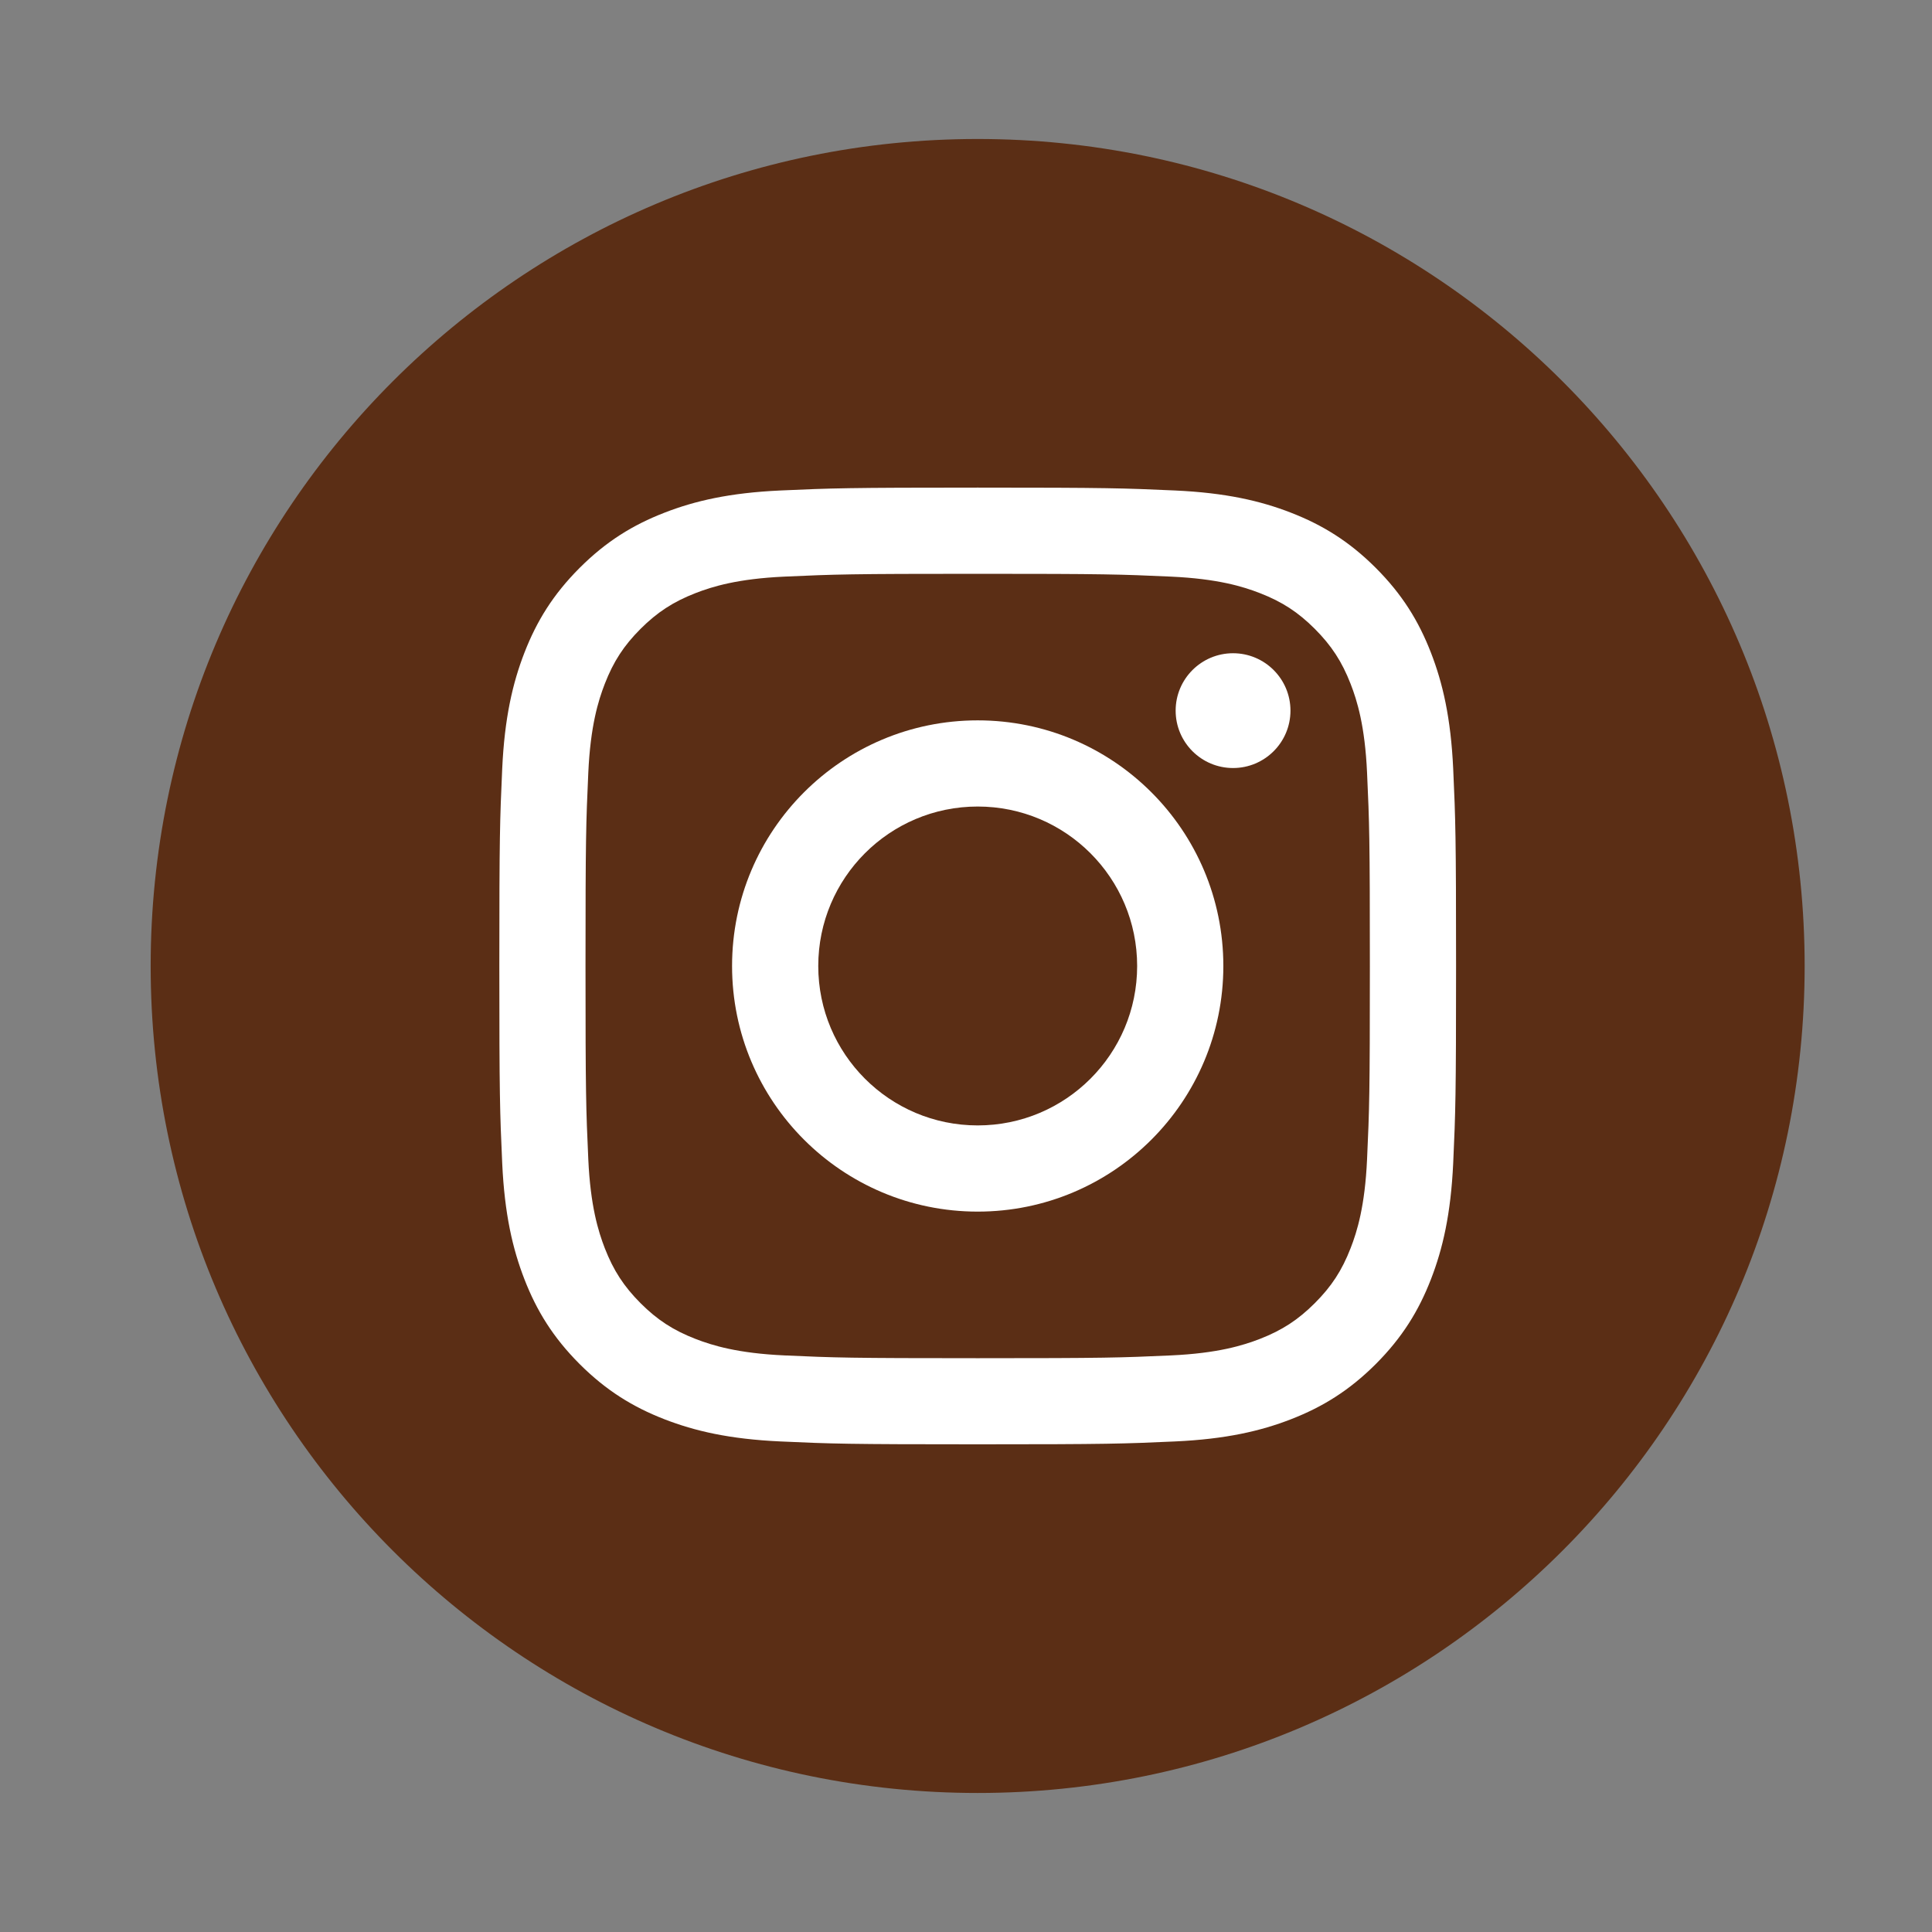
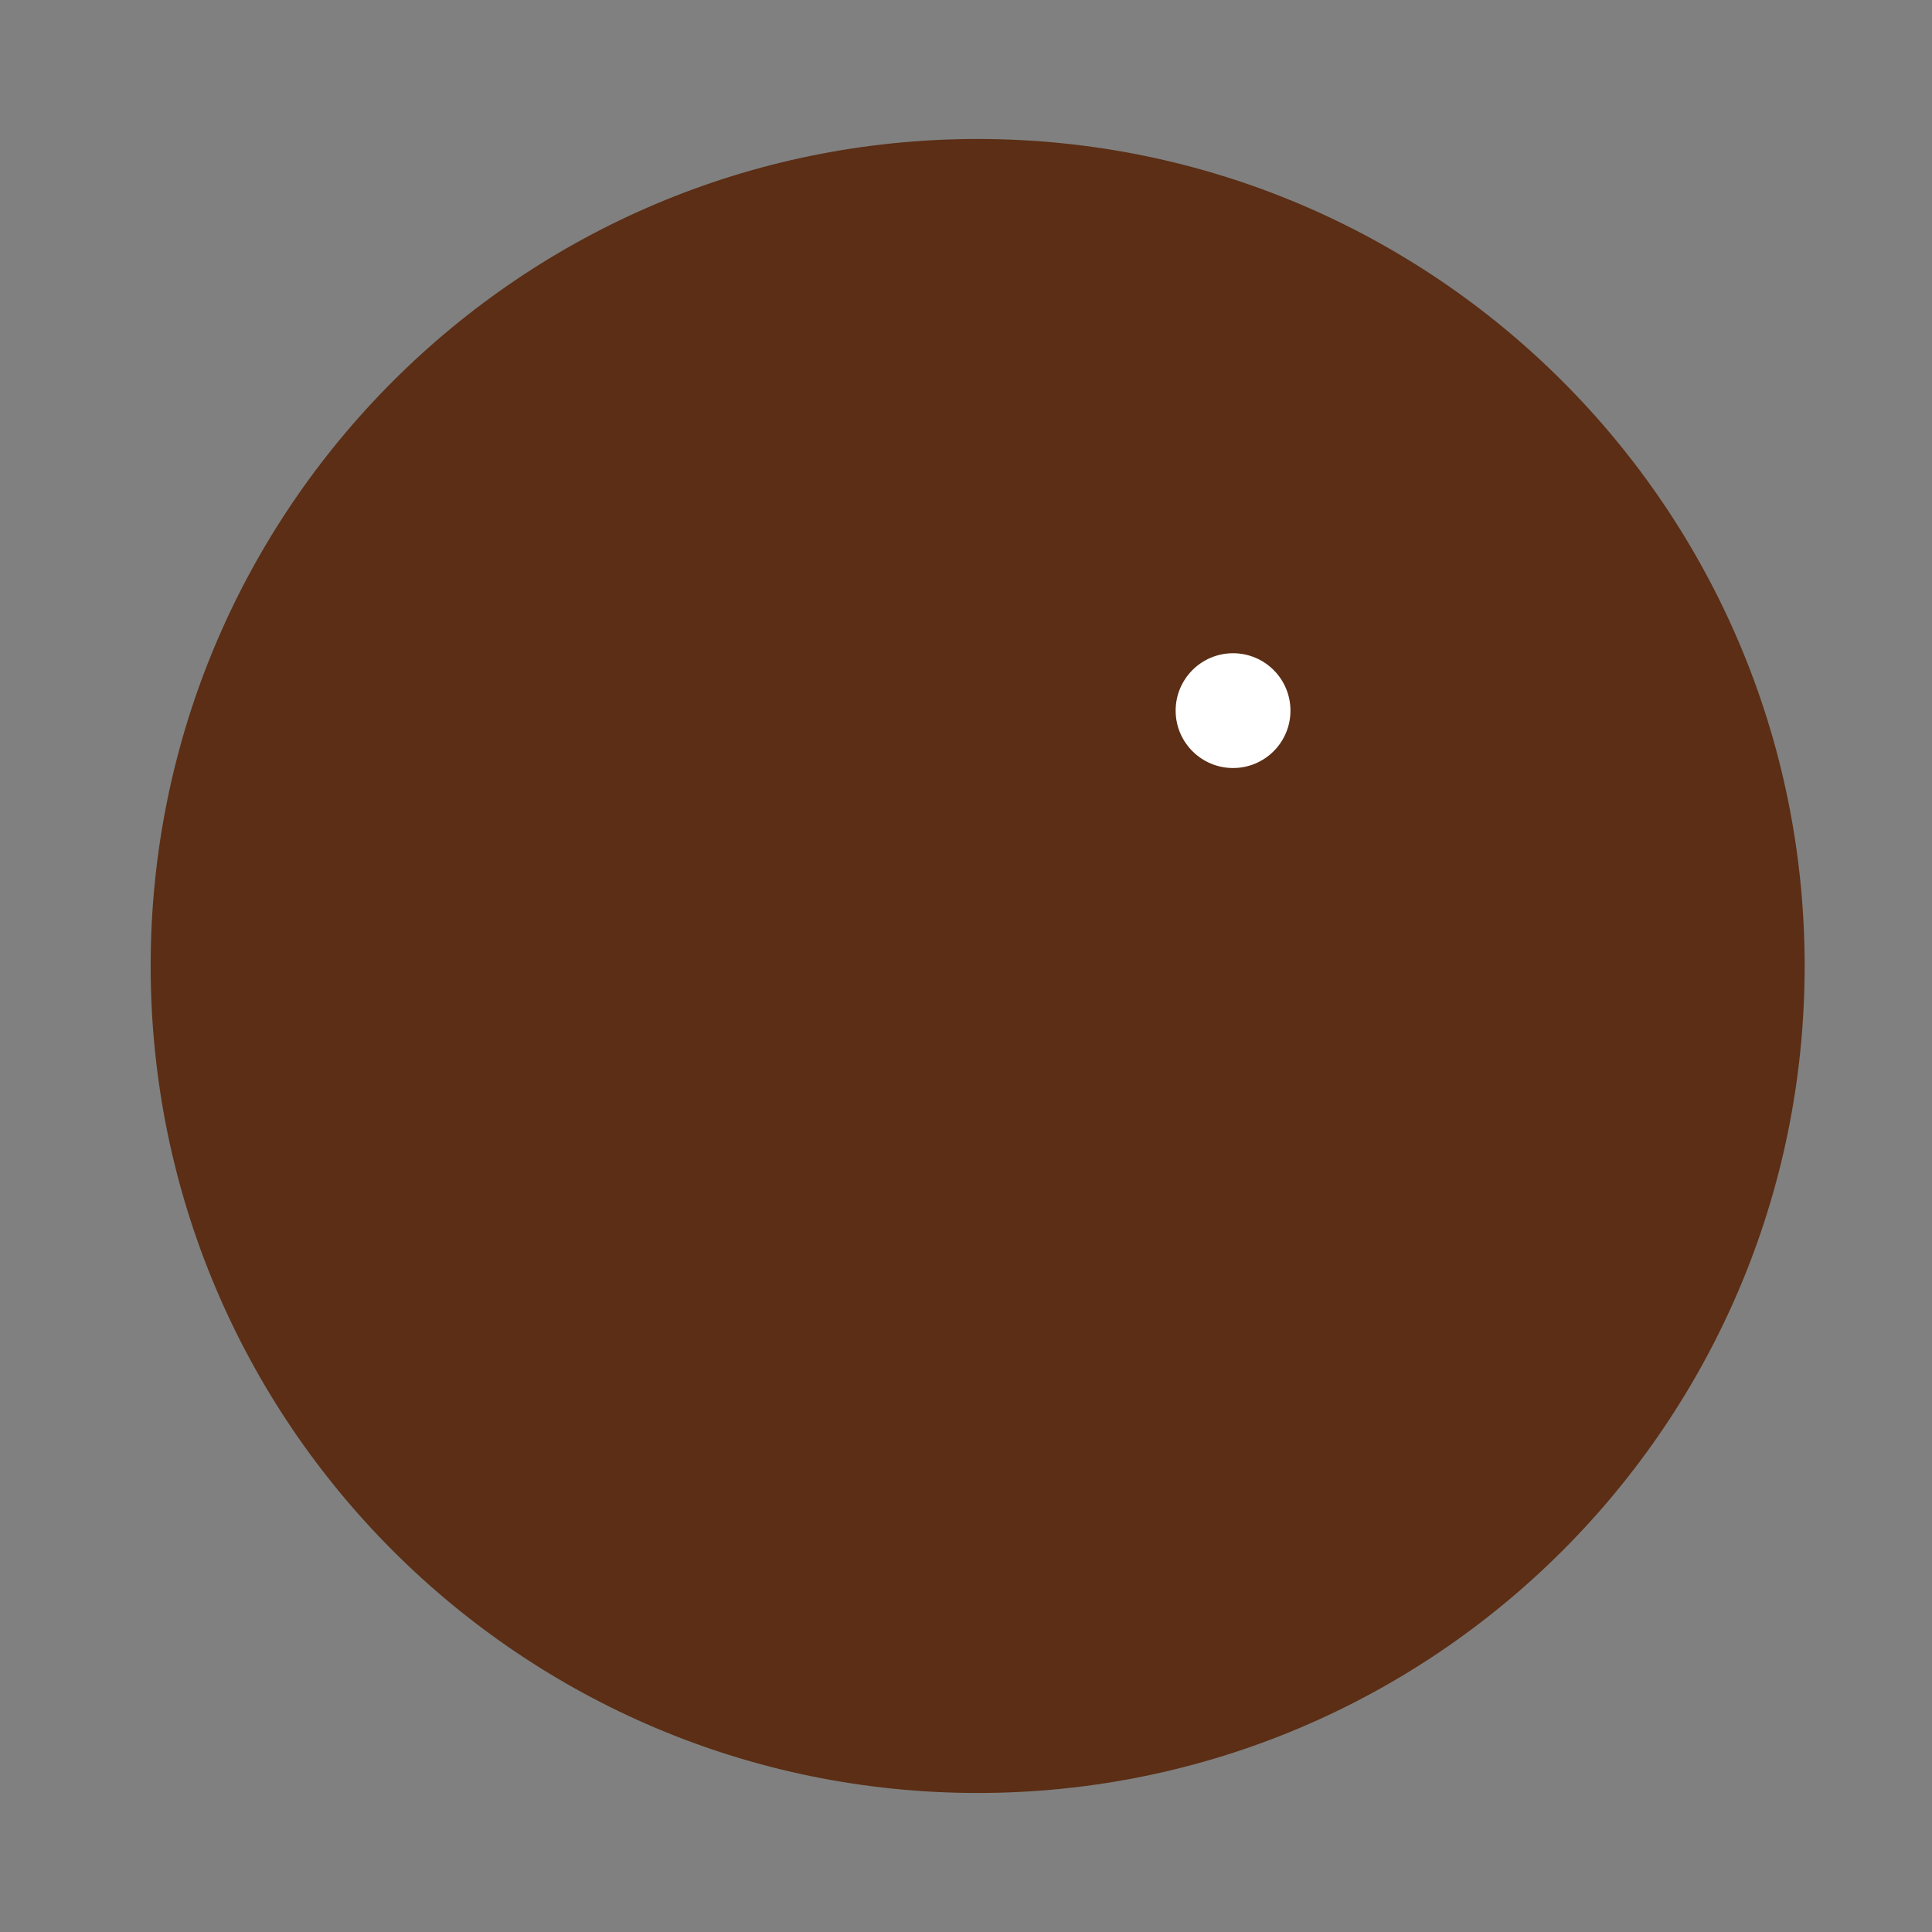
<svg xmlns="http://www.w3.org/2000/svg" version="1.1" id="Camada_1" x="0px" y="0px" width="70px" height="70px" viewBox="0 0 70 70" enable-background="new 0 0 70 70" xml:space="preserve">
  <rect x="0" y="0" width="70" height="70" fill="#808080" stroke="none" />
  <path fill="#5B2E15" d="M35.423,64.963c16.547,0,29.963-13.414,29.963-29.964c0-16.547-13.416-29.963-29.963-29.963  c-16.548,0-29.964,13.416-29.964,29.963C5.459,51.549,18.875,64.963,35.423,64.963" />
-   <path fill="#FFFFFF" d="M35.424,20.79c4.628,0,5.175,0.019,7.003,0.102c1.689,0.077,2.607,0.359,3.219,0.597  c0.809,0.314,1.385,0.69,1.992,1.296c0.605,0.607,0.982,1.185,1.297,1.993c0.238,0.611,0.52,1.528,0.596,3.218  c0.084,1.828,0.102,2.376,0.102,7.004c0,4.629-0.018,5.177-0.102,7.004c-0.076,1.689-0.357,2.607-0.596,3.219  c-0.314,0.809-0.691,1.386-1.297,1.992c-0.607,0.606-1.184,0.982-1.992,1.297c-0.611,0.236-1.529,0.52-3.219,0.597  c-1.828,0.083-2.375,0.101-7.003,0.101c-4.628,0-5.177-0.018-7.003-0.101c-1.69-0.077-2.608-0.36-3.22-0.597  c-0.809-0.314-1.386-0.69-1.993-1.296c-0.605-0.607-0.981-1.185-1.296-1.993c-0.236-0.611-0.52-1.529-0.597-3.219  c-0.083-1.827-0.101-2.375-0.101-7.004c0-4.628,0.018-5.176,0.101-7.004c0.077-1.689,0.36-2.606,0.597-3.218  c0.314-0.809,0.69-1.386,1.296-1.993c0.607-0.605,1.185-0.981,1.993-1.296c0.611-0.237,1.529-0.52,3.218-0.597  C30.248,20.809,30.796,20.79,35.424,20.79 M35.424,17.667c-4.707,0-5.298,0.021-7.146,0.104c-1.845,0.084-3.104,0.377-4.207,0.806  c-1.14,0.443-2.105,1.035-3.07,1.999c-0.963,0.964-1.556,1.931-1.999,3.07c-0.428,1.103-0.721,2.362-0.806,4.207  c-0.084,1.849-0.104,2.438-0.104,7.146s0.02,5.298,0.104,7.146c0.085,1.845,0.378,3.104,0.806,4.207  c0.443,1.14,1.036,2.105,1.999,3.07c0.965,0.963,1.931,1.556,3.07,1.999c1.103,0.428,2.362,0.721,4.207,0.805  c1.849,0.085,2.439,0.104,7.146,0.104c4.707,0,5.296-0.02,7.146-0.104c1.844-0.084,3.105-0.377,4.207-0.805  c1.139-0.443,2.105-1.036,3.07-1.999c0.963-0.965,1.555-1.931,1.998-3.07c0.428-1.104,0.721-2.362,0.807-4.207  c0.084-1.849,0.104-2.439,0.104-7.146s-0.02-5.297-0.104-7.146c-0.086-1.845-0.379-3.104-0.807-4.207  c-0.443-1.14-1.035-2.106-1.998-3.07c-0.965-0.964-1.932-1.556-3.07-1.999c-1.102-0.429-2.363-0.722-4.207-0.806  C40.721,17.688,40.131,17.667,35.424,17.667" />
-   <path fill="#FFFFFF" d="M35.424,26.1c-4.915,0-8.9,3.984-8.9,8.9c0,4.915,3.985,8.899,8.9,8.899c4.916,0,8.9-3.984,8.9-8.899  C44.324,30.084,40.34,26.1,35.424,26.1 M35.424,40.776c-3.191,0-5.777-2.587-5.777-5.776c0-3.191,2.586-5.778,5.777-5.778  c3.191,0,5.777,2.587,5.777,5.778C41.201,38.189,38.615,40.776,35.424,40.776" />
  <path fill="#FFFFFF" d="M46.756,25.748c0,1.148-0.932,2.079-2.08,2.079s-2.08-0.931-2.08-2.079c0-1.149,0.932-2.08,2.08-2.08  S46.756,24.599,46.756,25.748" />
</svg>